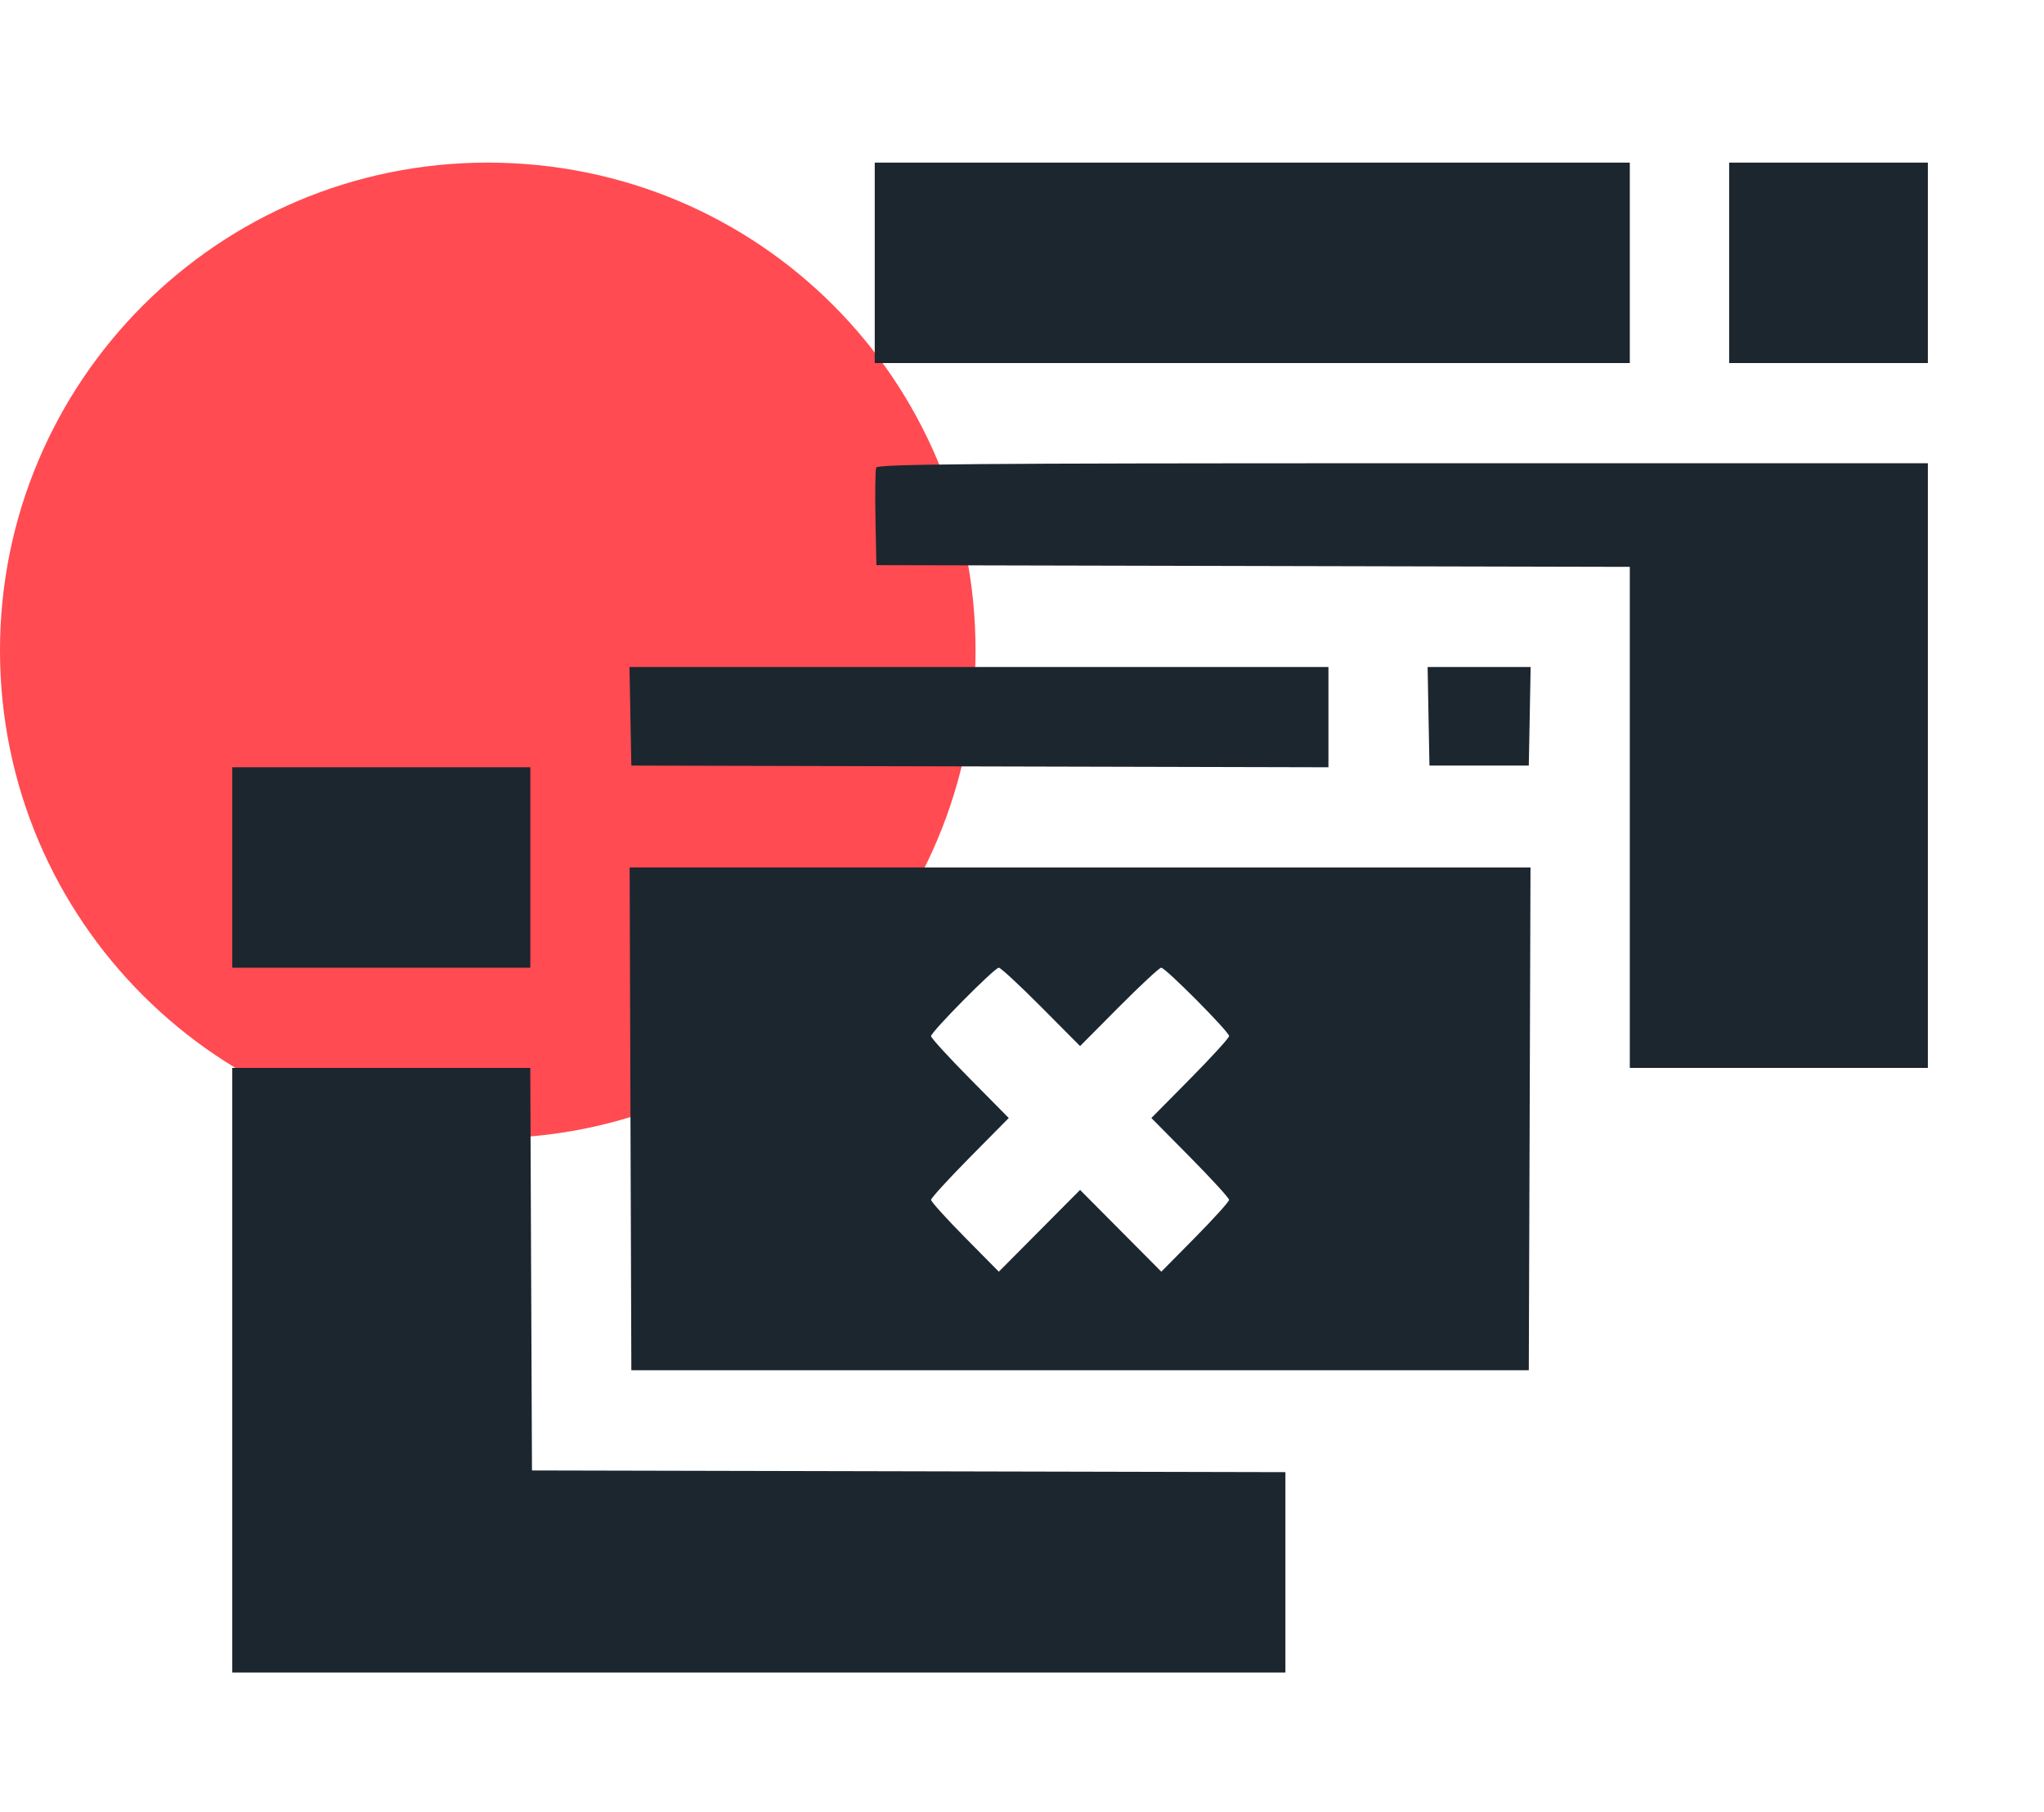
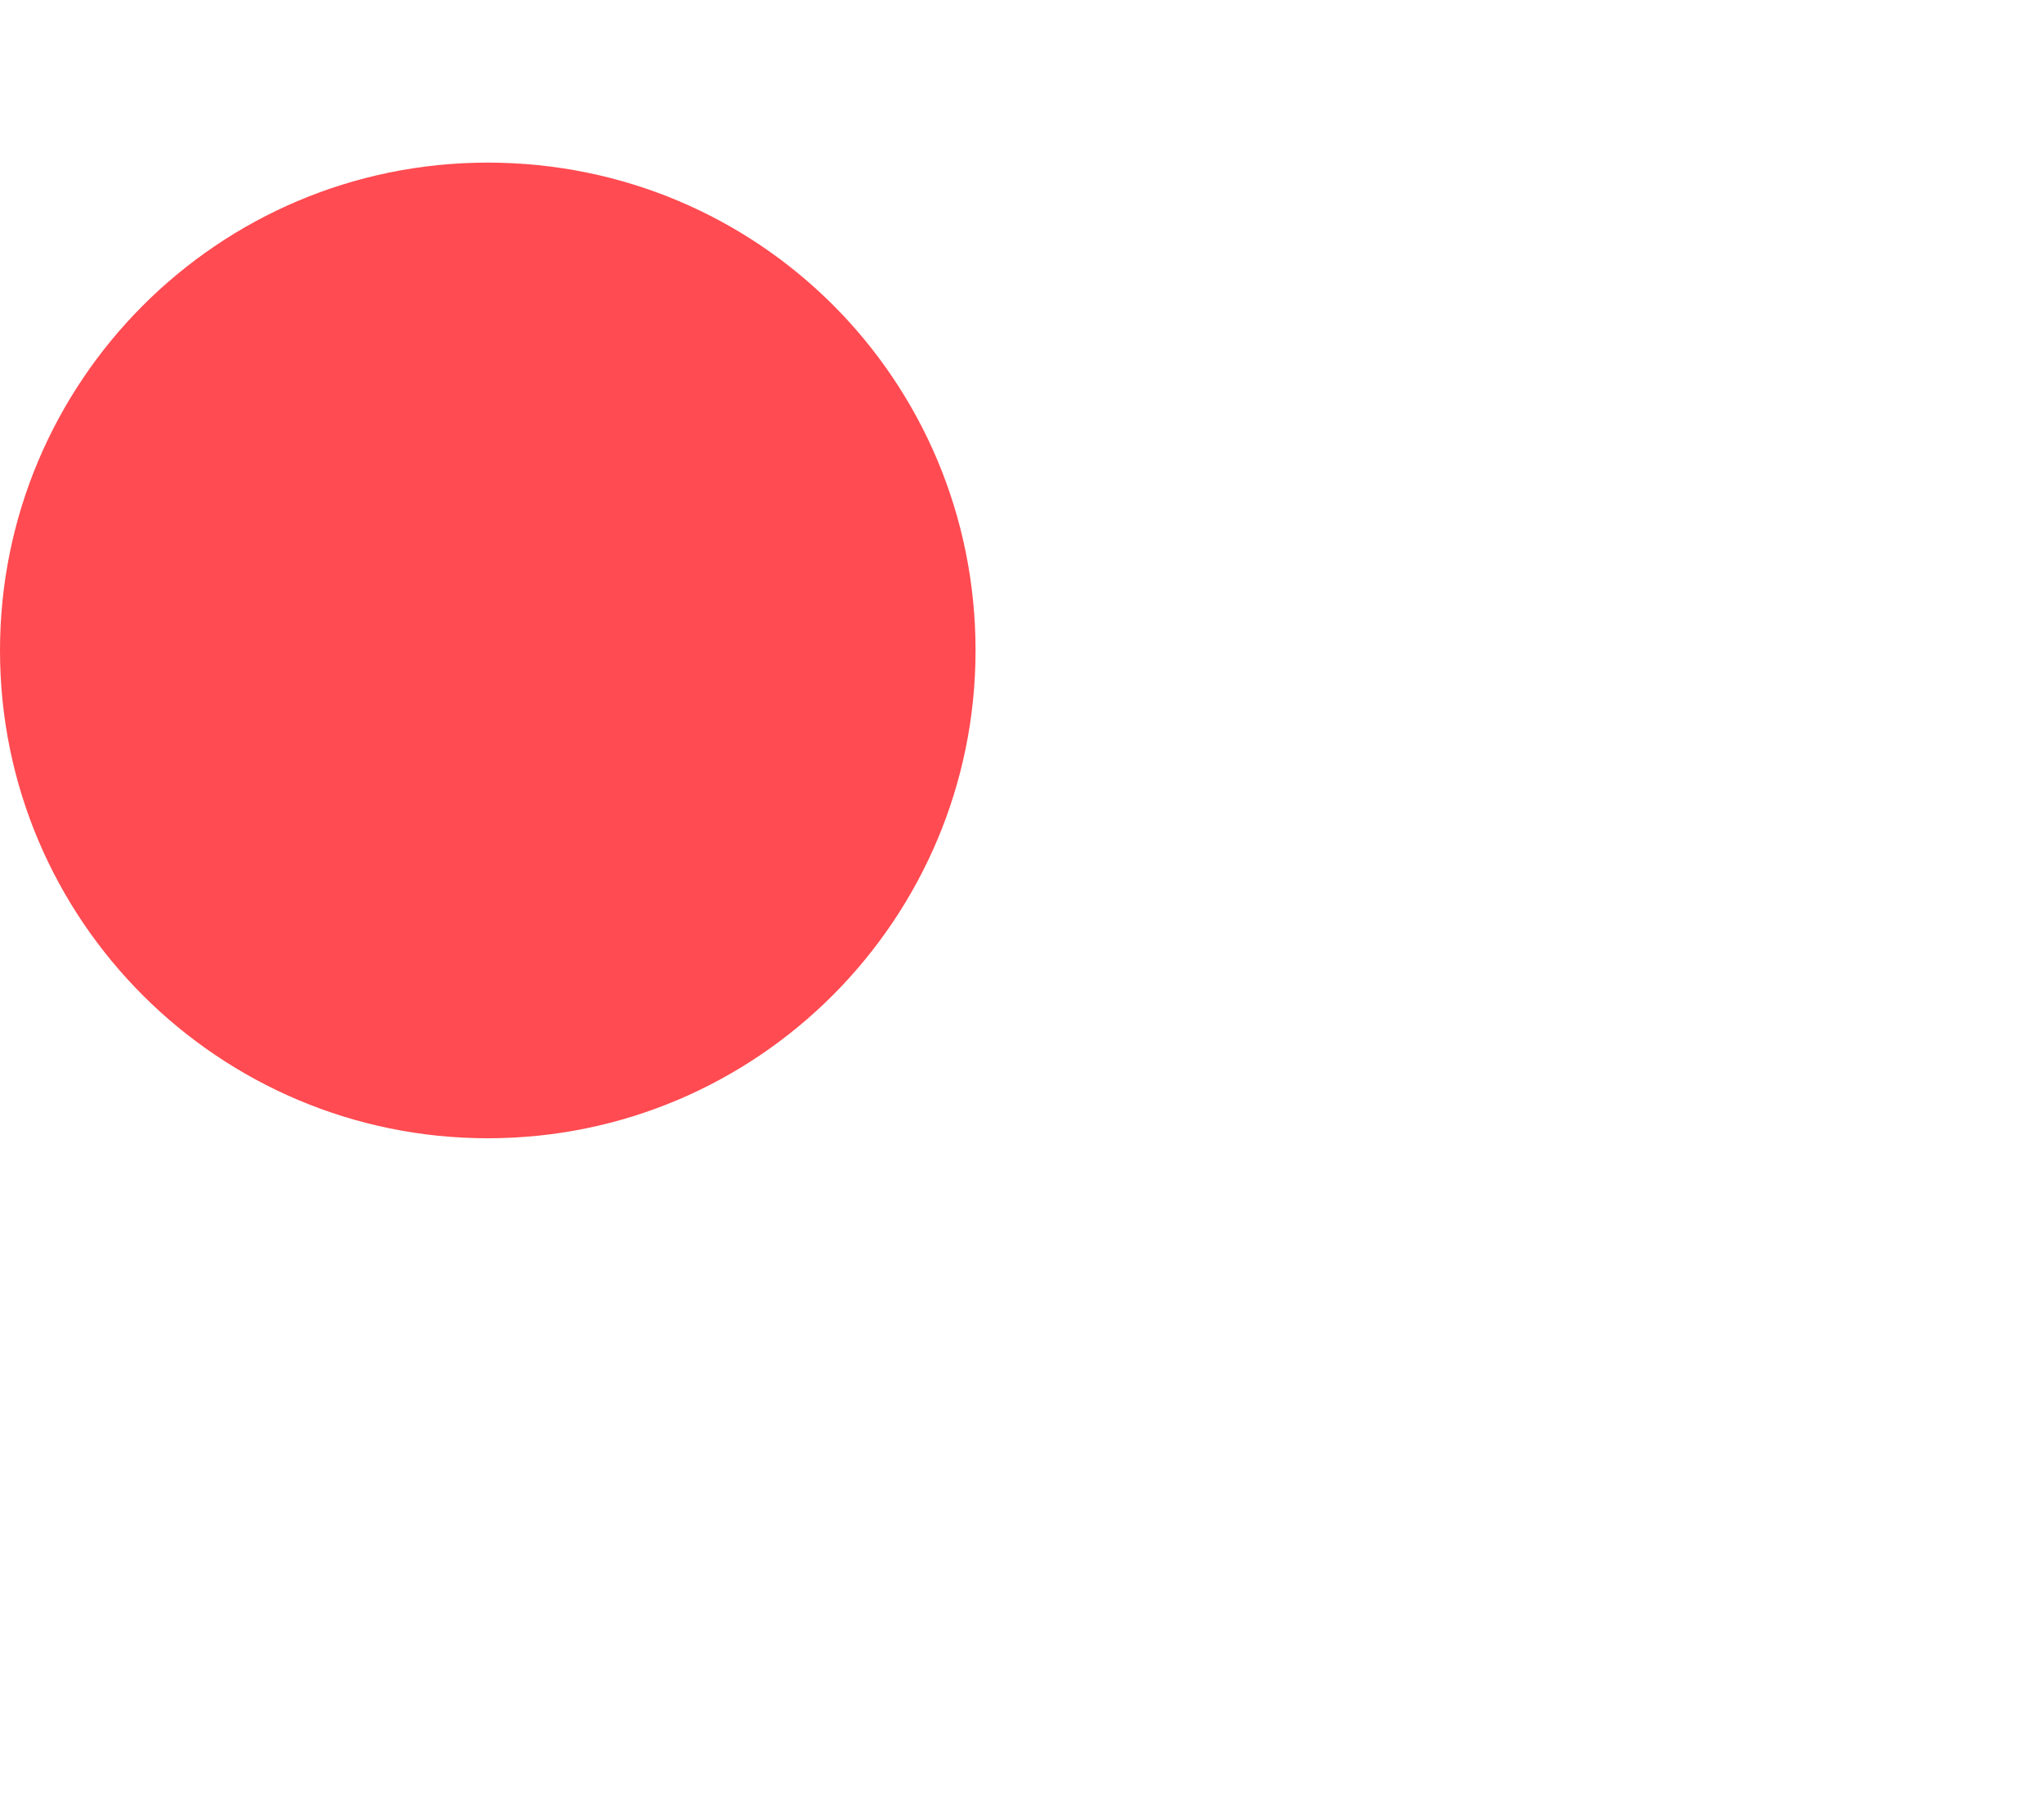
<svg xmlns="http://www.w3.org/2000/svg" width="88" height="78" viewBox="0 0 88 78" fill="none">
  <path d="M42 28C42 39.545 32.645 49 21 49C9.455 49 0 39.645 0 28C0 16.455 9.355 7 21 7C32.645 7 42 16.355 42 28Z" fill="#FF4B51" />
-   <path fill-rule="evenodd" clip-rule="evenodd" d="M37.66 11.314V15.628H53.914H70.168V11.314V7H53.914H37.66V11.314ZM74.445 11.314V15.628H78.723H83V11.314V7H78.723H74.445V11.314ZM37.723 20.129C37.684 20.232 37.67 21.219 37.691 22.322L37.731 24.328L53.95 24.365L70.168 24.402V35.186V45.971H76.584H83V32.957V19.942H60.397C41.999 19.942 37.781 19.977 37.723 20.129ZM27.141 30.836L27.181 32.957L42.187 32.993L57.193 33.03V30.872V28.715H42.148H27.102L27.141 30.836ZM61.502 30.836L61.542 32.957H63.681H65.819L65.859 30.836L65.898 28.715H63.681H61.463L61.502 30.836ZM10 37.343V41.657H16.416H22.832V37.343V33.029H16.416H10V37.343ZM27.144 48.164L27.181 58.986H46.5H65.819L65.856 48.164L65.892 37.343H46.5H27.108L27.144 48.164ZM44.823 43.344L46.5 45.032L48.177 43.344C49.1 42.416 49.917 41.657 49.993 41.657C50.176 41.657 52.916 44.415 52.916 44.6C52.916 44.68 52.163 45.506 51.243 46.436L49.57 48.128L51.243 49.82C52.163 50.751 52.916 51.575 52.916 51.651C52.916 51.728 52.259 52.455 51.457 53.267L49.998 54.744L48.249 52.984L46.5 51.224L44.751 52.984L43.002 54.744L41.543 53.267C40.741 52.455 40.084 51.728 40.084 51.651C40.084 51.575 40.837 50.751 41.757 49.82L43.43 48.128L41.757 46.436C40.837 45.506 40.084 44.682 40.084 44.605C40.084 44.42 42.819 41.657 43.002 41.657C43.081 41.657 43.9 42.416 44.823 43.344ZM10 58.986V72H32.67H55.34V67.686V63.373L39.122 63.336L22.903 63.3L22.866 54.636L22.83 45.971H16.415H10V58.986Z" fill="#1C262F" />
</svg>